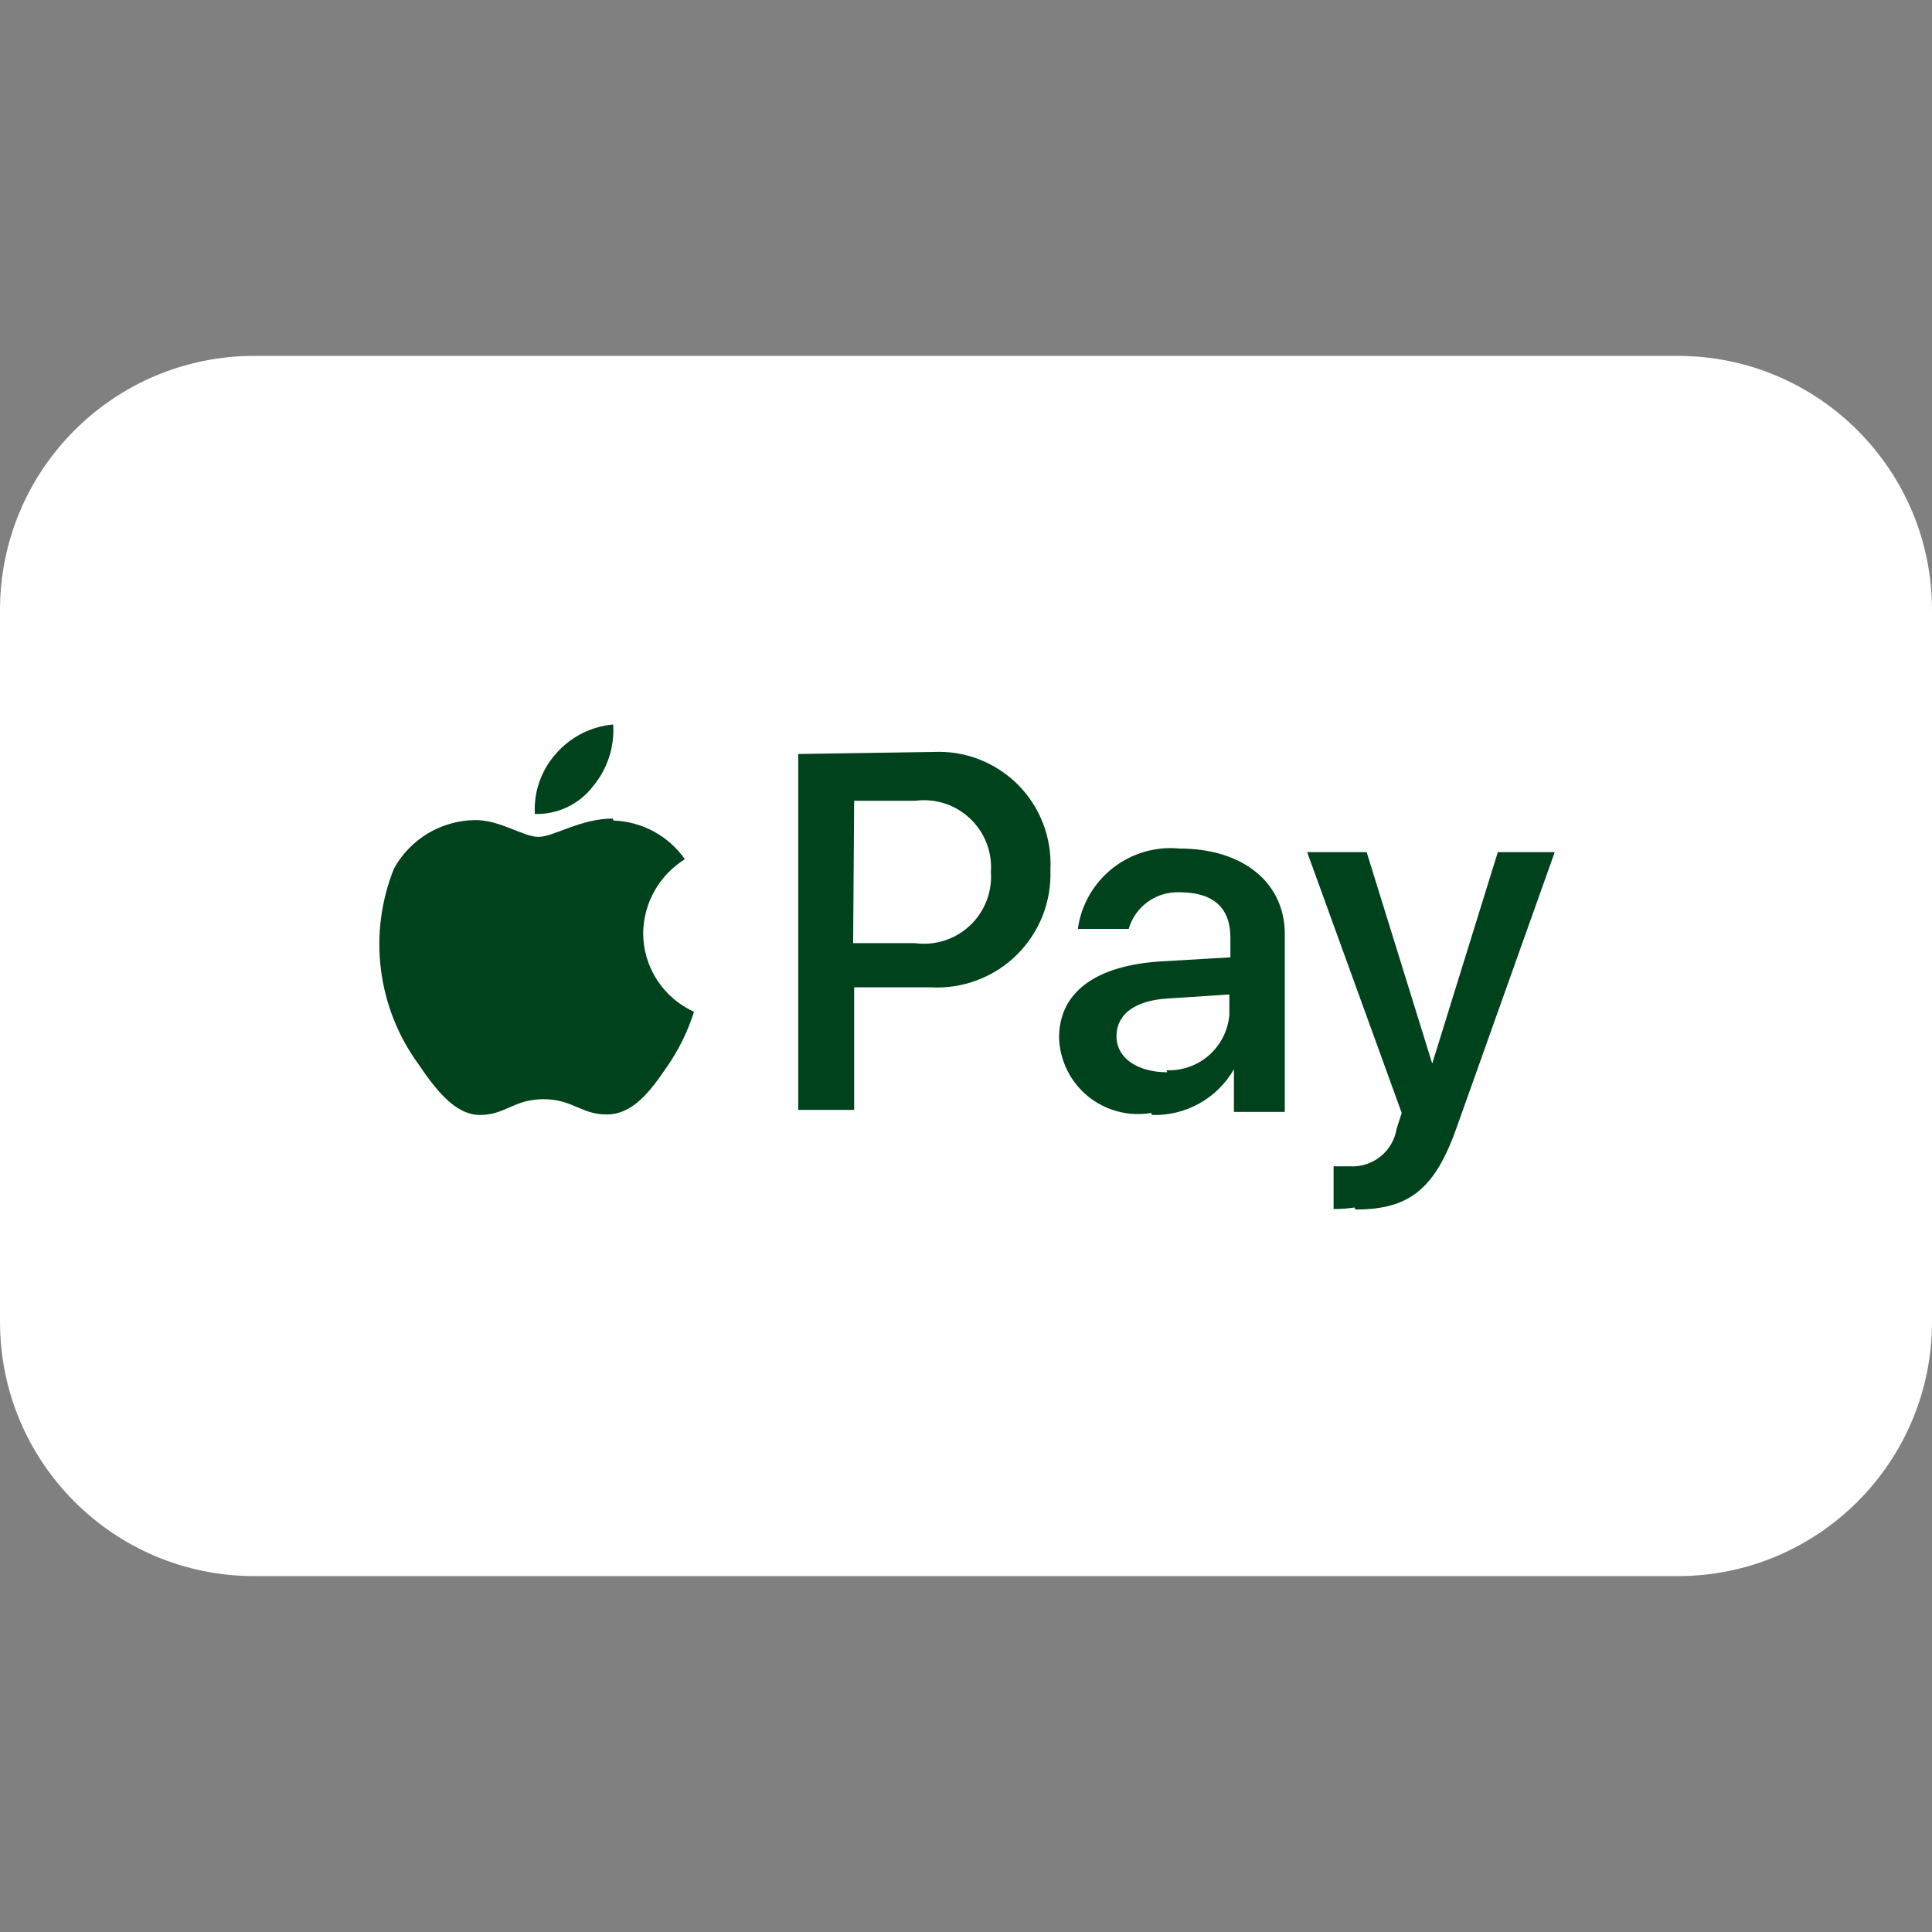
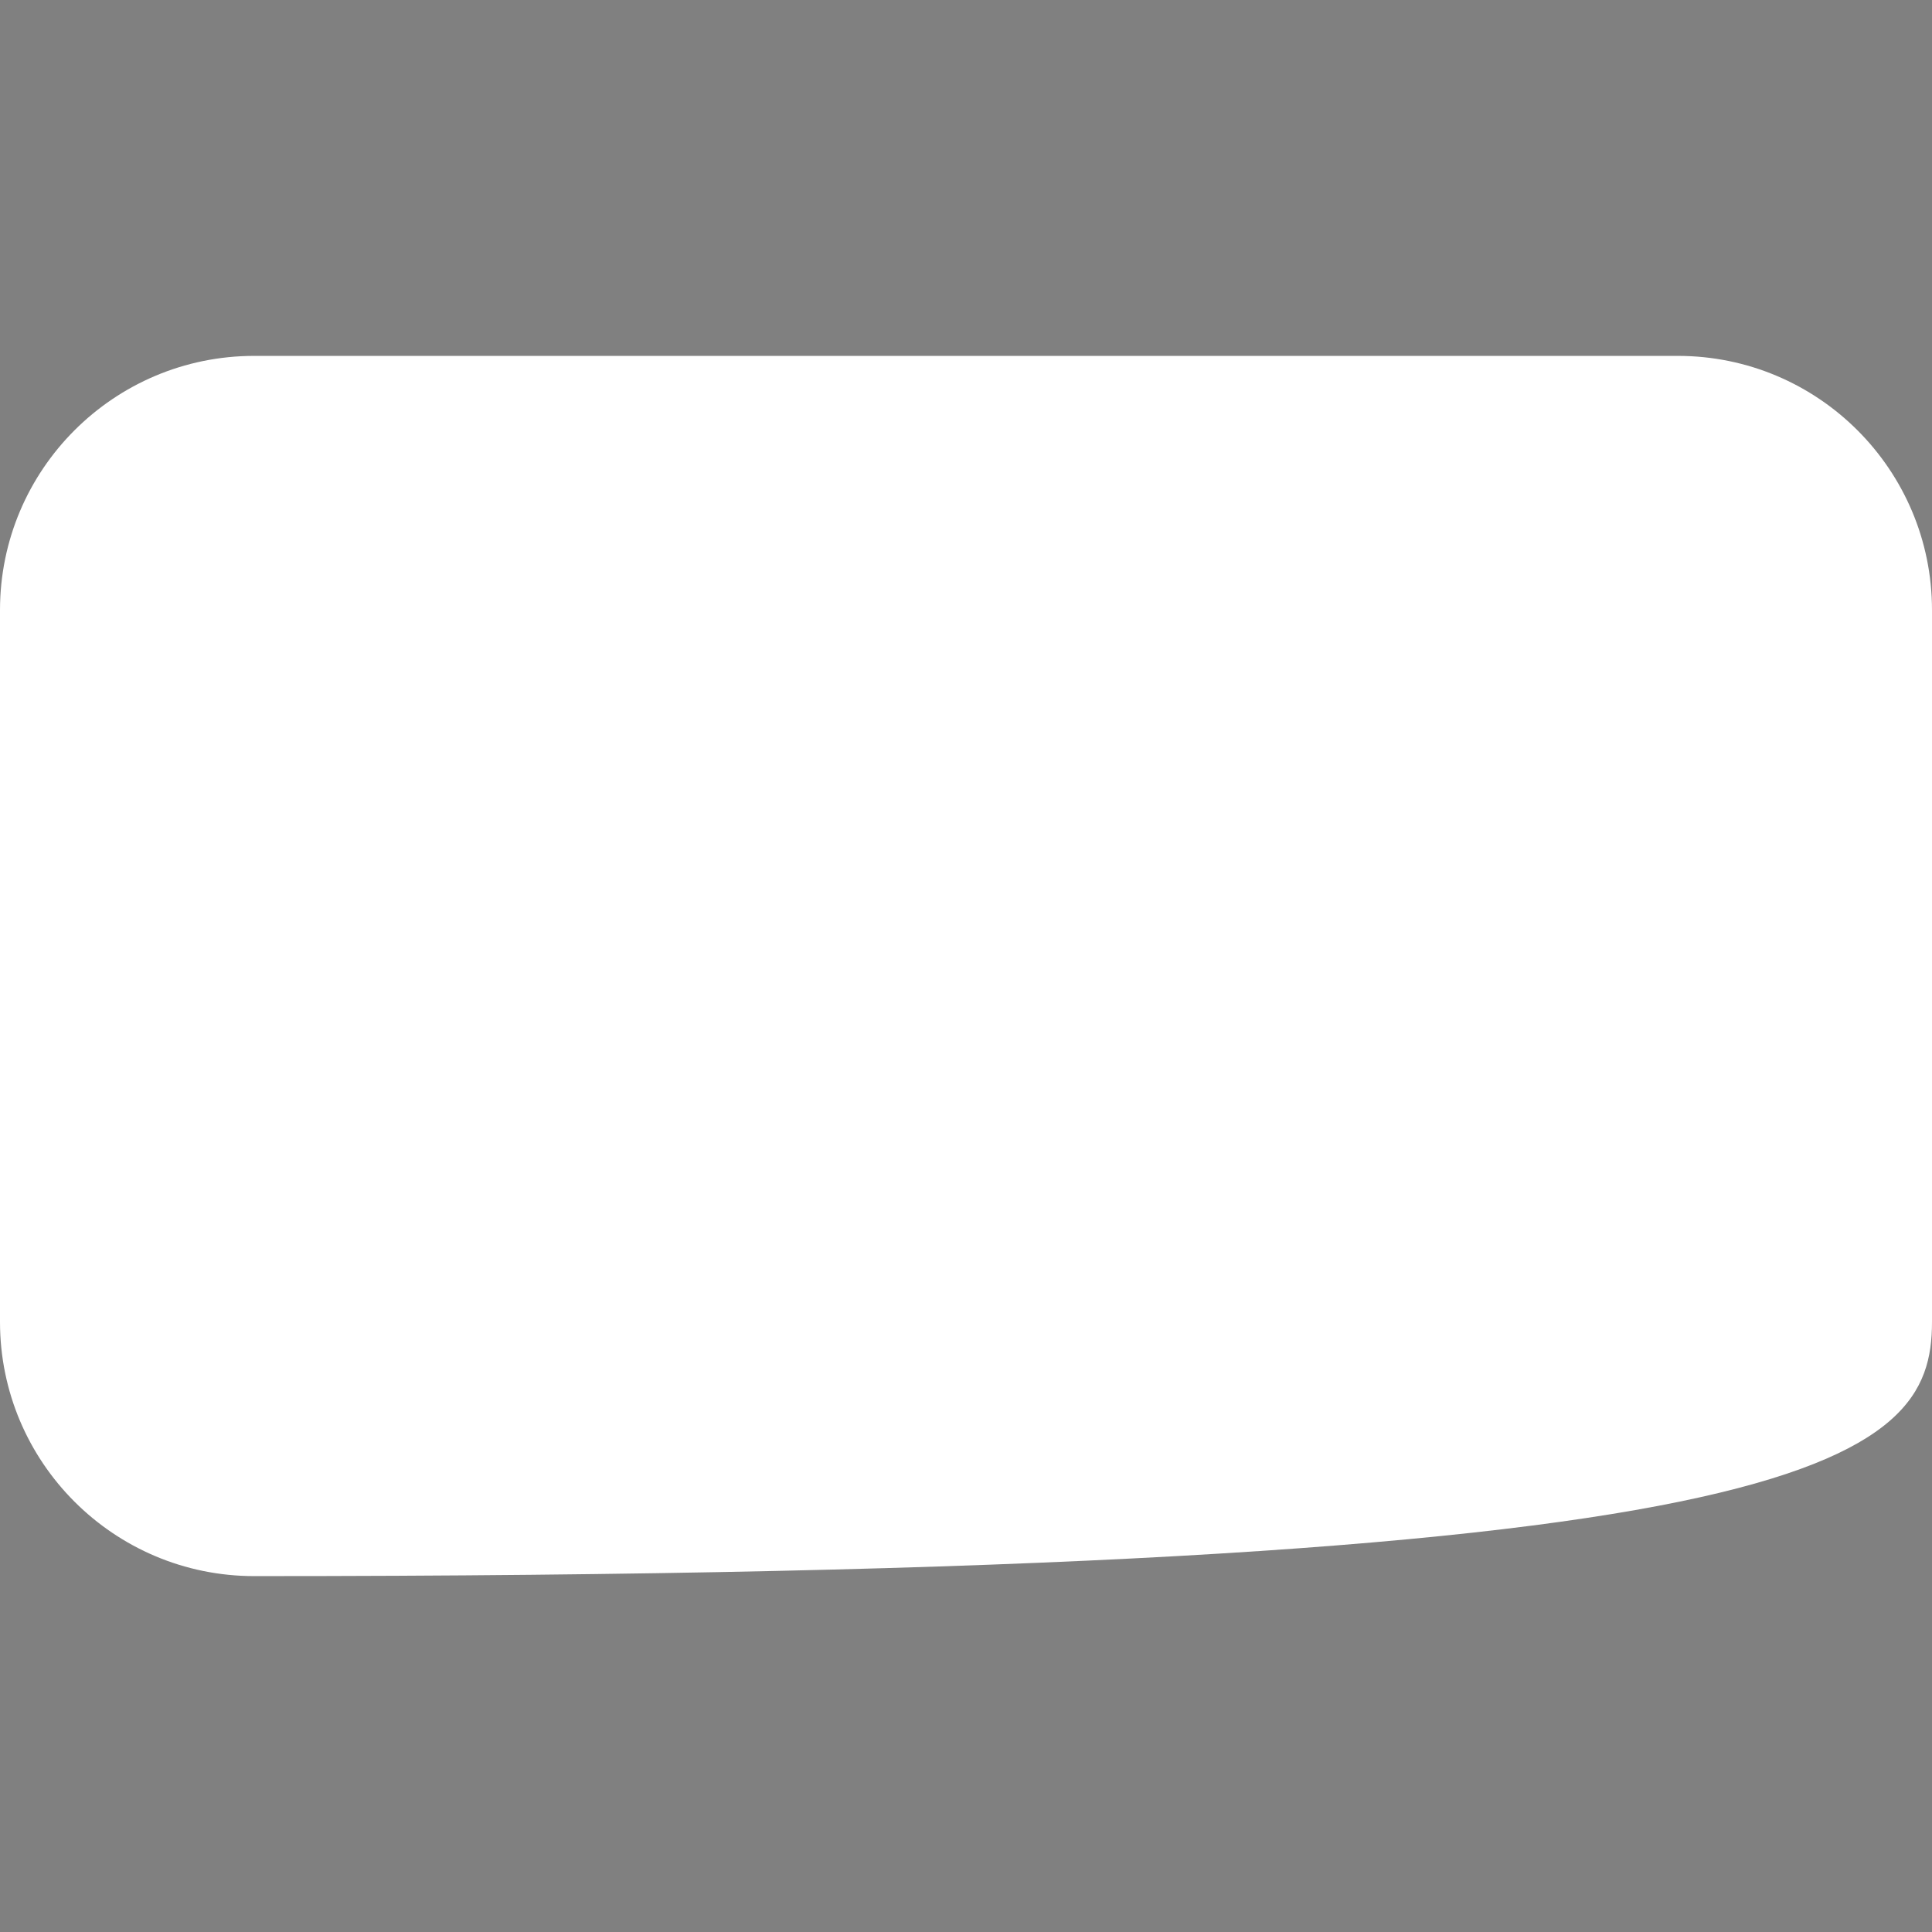
<svg xmlns="http://www.w3.org/2000/svg" width="48" height="48" viewBox="0 0 48 48" fill="none">
  <rect x="0" y="0" width="48" height="48" fill="#808080" stroke="none" />
-   <path d="M41.684 8.842H6.316C2.828 8.842 0 11.67 0 15.158V32.842C0 36.33 2.828 39.158 6.316 39.158H41.684C45.172 39.158 48 36.33 48 32.842V15.158C48 11.67 45.172 8.842 41.684 8.842Z" fill="white" />
-   <path d="M14.728 19.541C14.559 19.76 14.341 19.936 14.09 20.055C13.84 20.173 13.565 20.231 13.288 20.223C13.258 19.677 13.444 19.142 13.806 18.733C14.169 18.312 14.681 18.049 15.234 18C15.271 18.56 15.089 19.112 14.728 19.541ZM15.221 20.337C14.425 20.337 13.756 20.792 13.377 20.792C12.998 20.792 12.417 20.362 11.785 20.375C11.377 20.383 10.977 20.498 10.627 20.708C10.277 20.919 9.988 21.218 9.79 21.575C9.47 22.37 9.357 23.234 9.464 24.085C9.57 24.936 9.89 25.745 10.396 26.438C10.8 27.032 11.293 27.701 11.924 27.701C12.556 27.701 12.771 27.309 13.503 27.309C14.236 27.309 14.451 27.701 15.095 27.688C15.739 27.676 16.168 27.095 16.573 26.501C16.863 26.083 17.089 25.623 17.242 25.137C16.866 24.967 16.546 24.691 16.322 24.344C16.098 23.997 15.979 23.592 15.979 23.179C15.985 22.811 16.082 22.451 16.263 22.131C16.444 21.811 16.703 21.542 17.015 21.347C16.815 21.061 16.551 20.825 16.244 20.659C15.937 20.492 15.595 20.399 15.246 20.387L15.221 20.337ZM19.832 18.733V27.575H21.221V24.53H23.128C23.521 24.552 23.913 24.491 24.28 24.352C24.648 24.213 24.982 23.998 25.262 23.723C25.541 23.447 25.76 23.115 25.904 22.75C26.047 22.384 26.113 21.992 26.097 21.6C26.117 21.212 26.055 20.823 25.915 20.46C25.776 20.097 25.562 19.767 25.287 19.492C25.012 19.217 24.682 19.003 24.319 18.863C23.956 18.724 23.567 18.662 23.179 18.682L19.832 18.733ZM21.221 19.895H22.737C22.982 19.862 23.231 19.885 23.466 19.96C23.702 20.036 23.917 20.163 24.097 20.333C24.277 20.502 24.418 20.709 24.508 20.939C24.598 21.169 24.636 21.417 24.619 21.663C24.636 21.911 24.598 22.16 24.507 22.391C24.416 22.622 24.275 22.83 24.093 22.999C23.912 23.169 23.695 23.296 23.458 23.37C23.221 23.445 22.97 23.466 22.724 23.432H21.196L21.221 19.895ZM28.623 27.701C29.033 27.714 29.439 27.615 29.798 27.415C30.156 27.215 30.453 26.92 30.657 26.564V27.625H31.92V23.204C31.92 21.941 30.897 21.082 29.305 21.082C28.708 21.024 28.111 21.2 27.641 21.572C27.17 21.944 26.861 22.483 26.779 23.078H28.042C28.121 22.807 28.288 22.57 28.517 22.405C28.746 22.241 29.023 22.157 29.305 22.168C30.152 22.168 30.569 22.56 30.569 23.293V23.785L28.838 23.886C27.234 23.987 26.312 24.644 26.312 25.781C26.32 26.061 26.389 26.335 26.513 26.587C26.636 26.837 26.812 27.059 27.029 27.236C27.246 27.413 27.498 27.542 27.769 27.613C28.039 27.685 28.322 27.698 28.598 27.651L28.623 27.701ZM29.002 26.64C28.257 26.64 27.739 26.286 27.739 25.743C27.739 25.2 28.194 24.859 29.002 24.808L30.543 24.707V25.213C30.511 25.6 30.33 25.96 30.038 26.217C29.746 26.474 29.365 26.607 28.977 26.59L29.002 26.64ZM33.676 30.05C35.027 30.05 35.659 29.533 36.202 27.979L38.627 21.171H37.213L35.583 26.425L33.954 21.171H32.476L34.825 27.651L34.699 28.042C34.656 28.314 34.513 28.561 34.298 28.733C34.083 28.906 33.812 28.993 33.537 28.977H33.133V30.038C33.306 30.039 33.479 30.026 33.651 30L33.676 30.05Z" fill="#00421B" />
+   <path d="M41.684 8.842H6.316C2.828 8.842 0 11.67 0 15.158V32.842C0 36.33 2.828 39.158 6.316 39.158C45.172 39.158 48 36.33 48 32.842V15.158C48 11.67 45.172 8.842 41.684 8.842Z" fill="white" />
</svg>